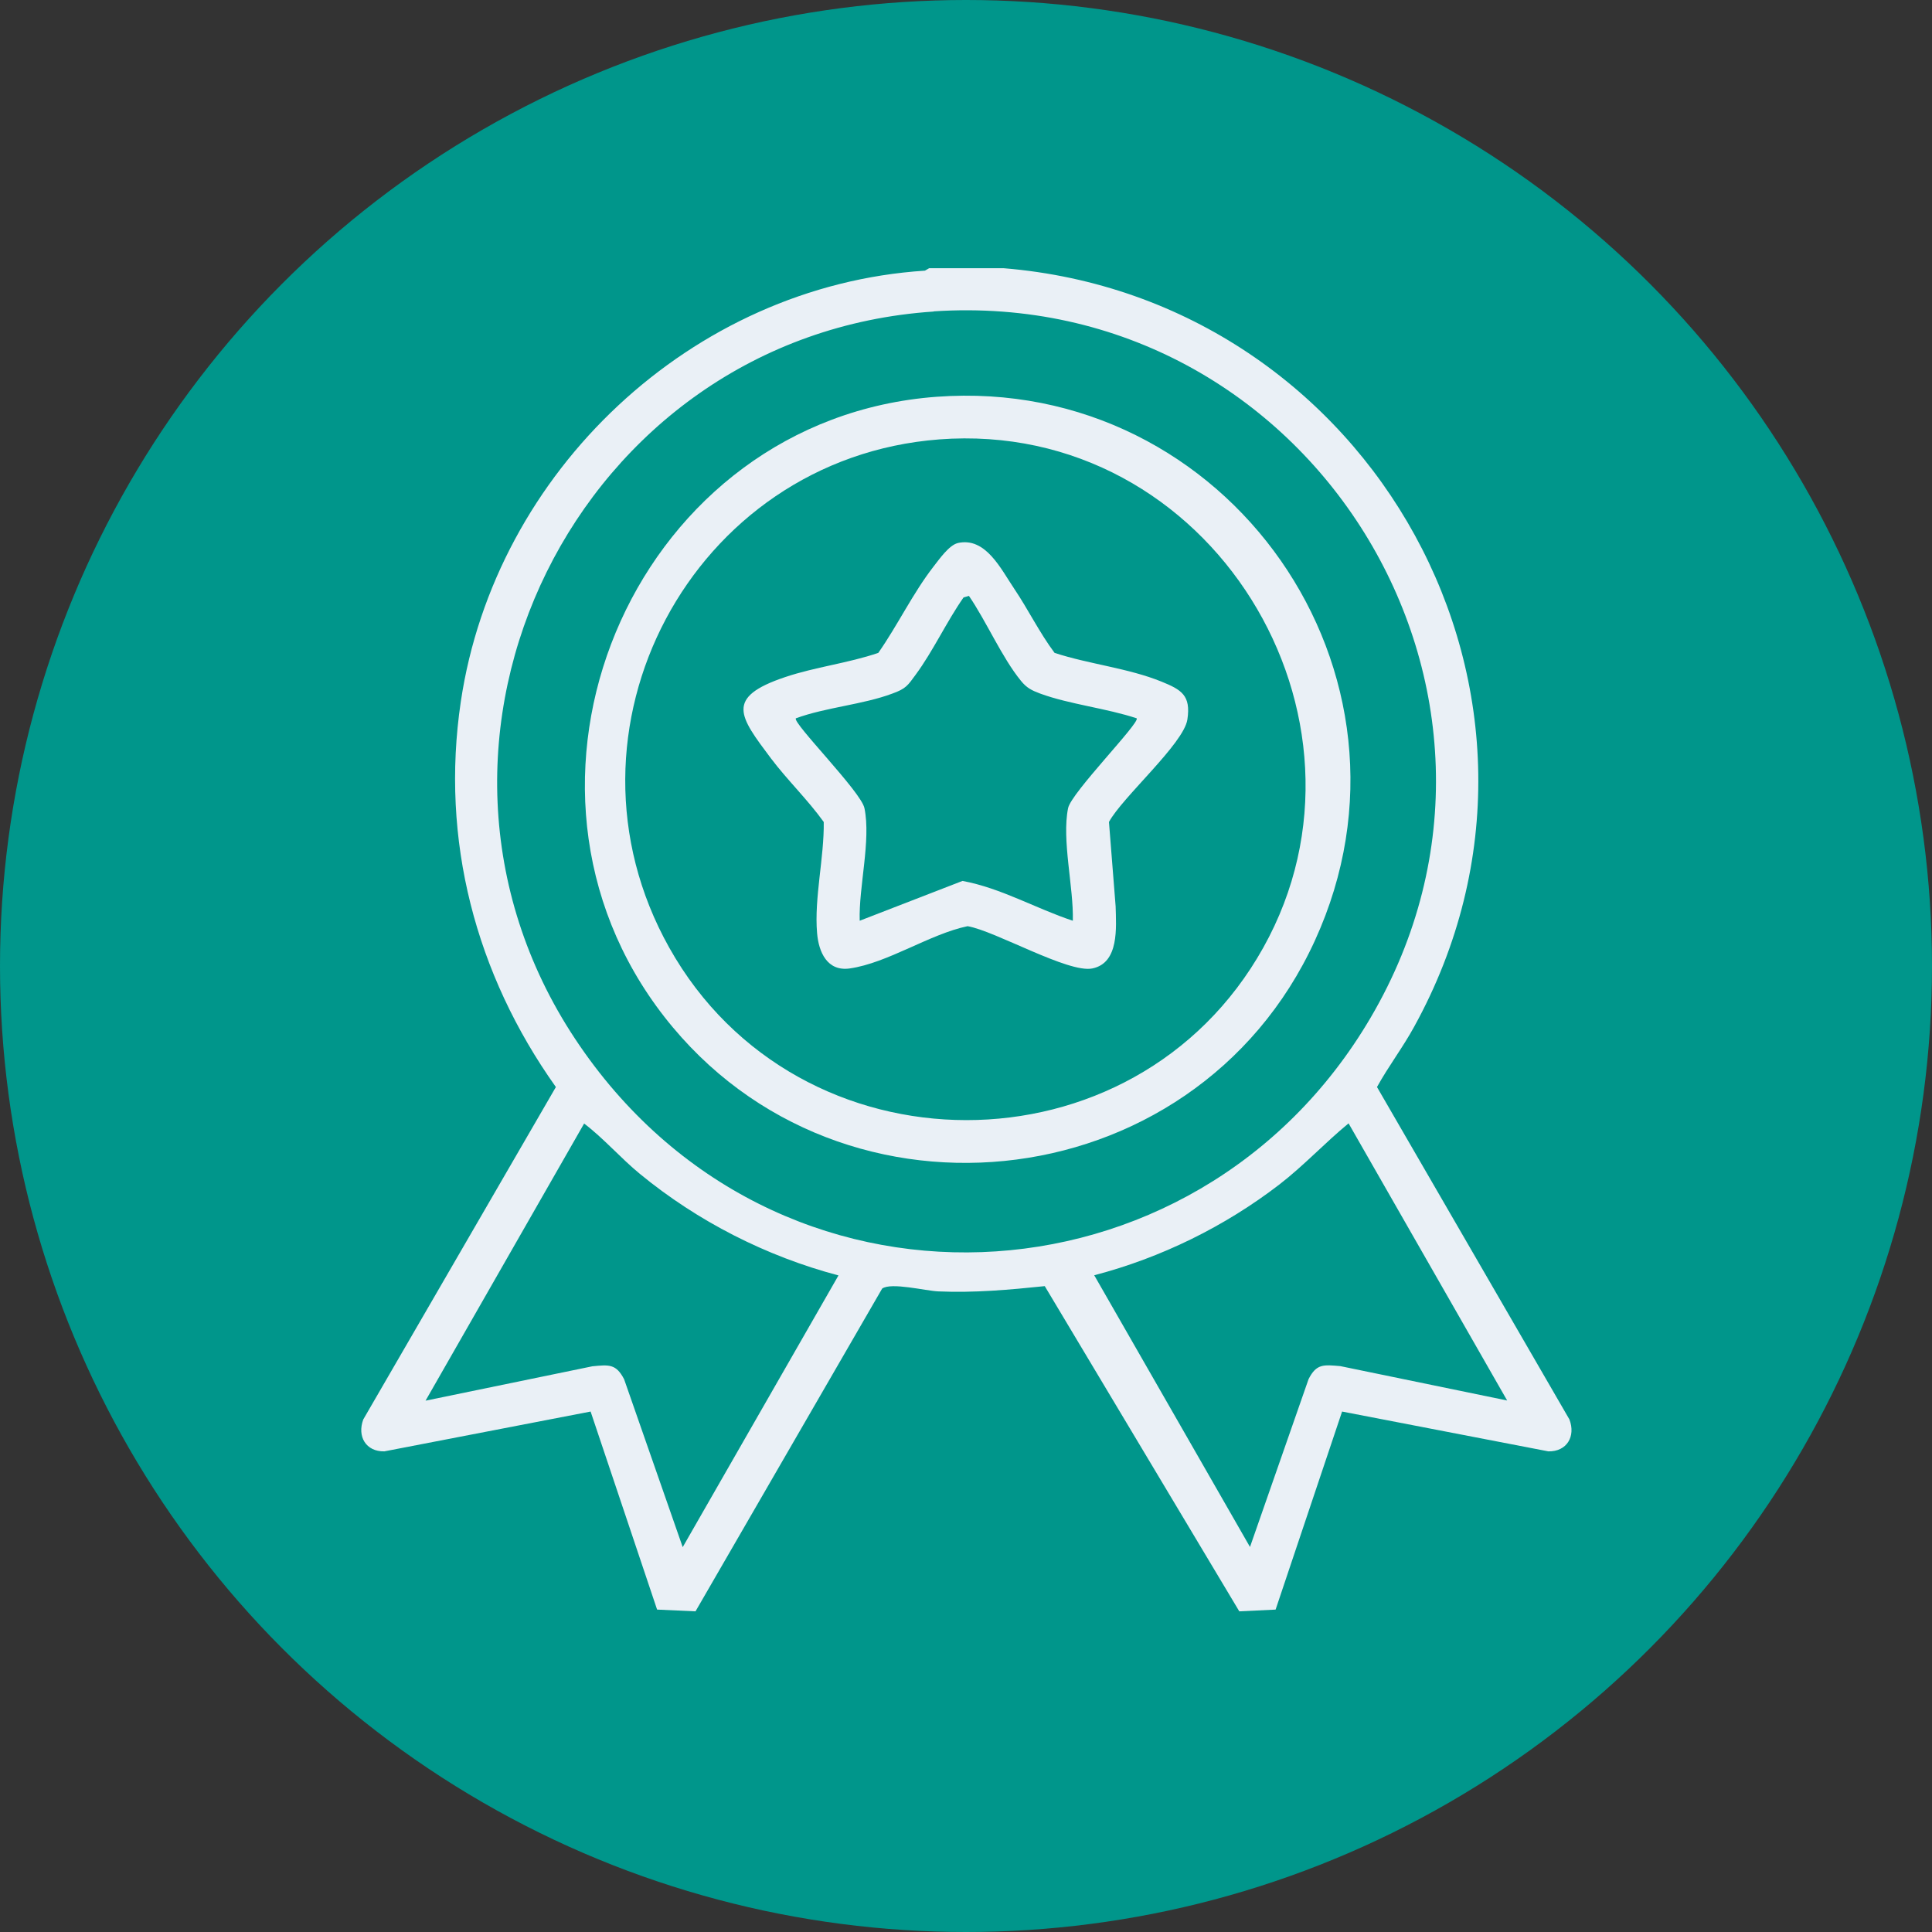
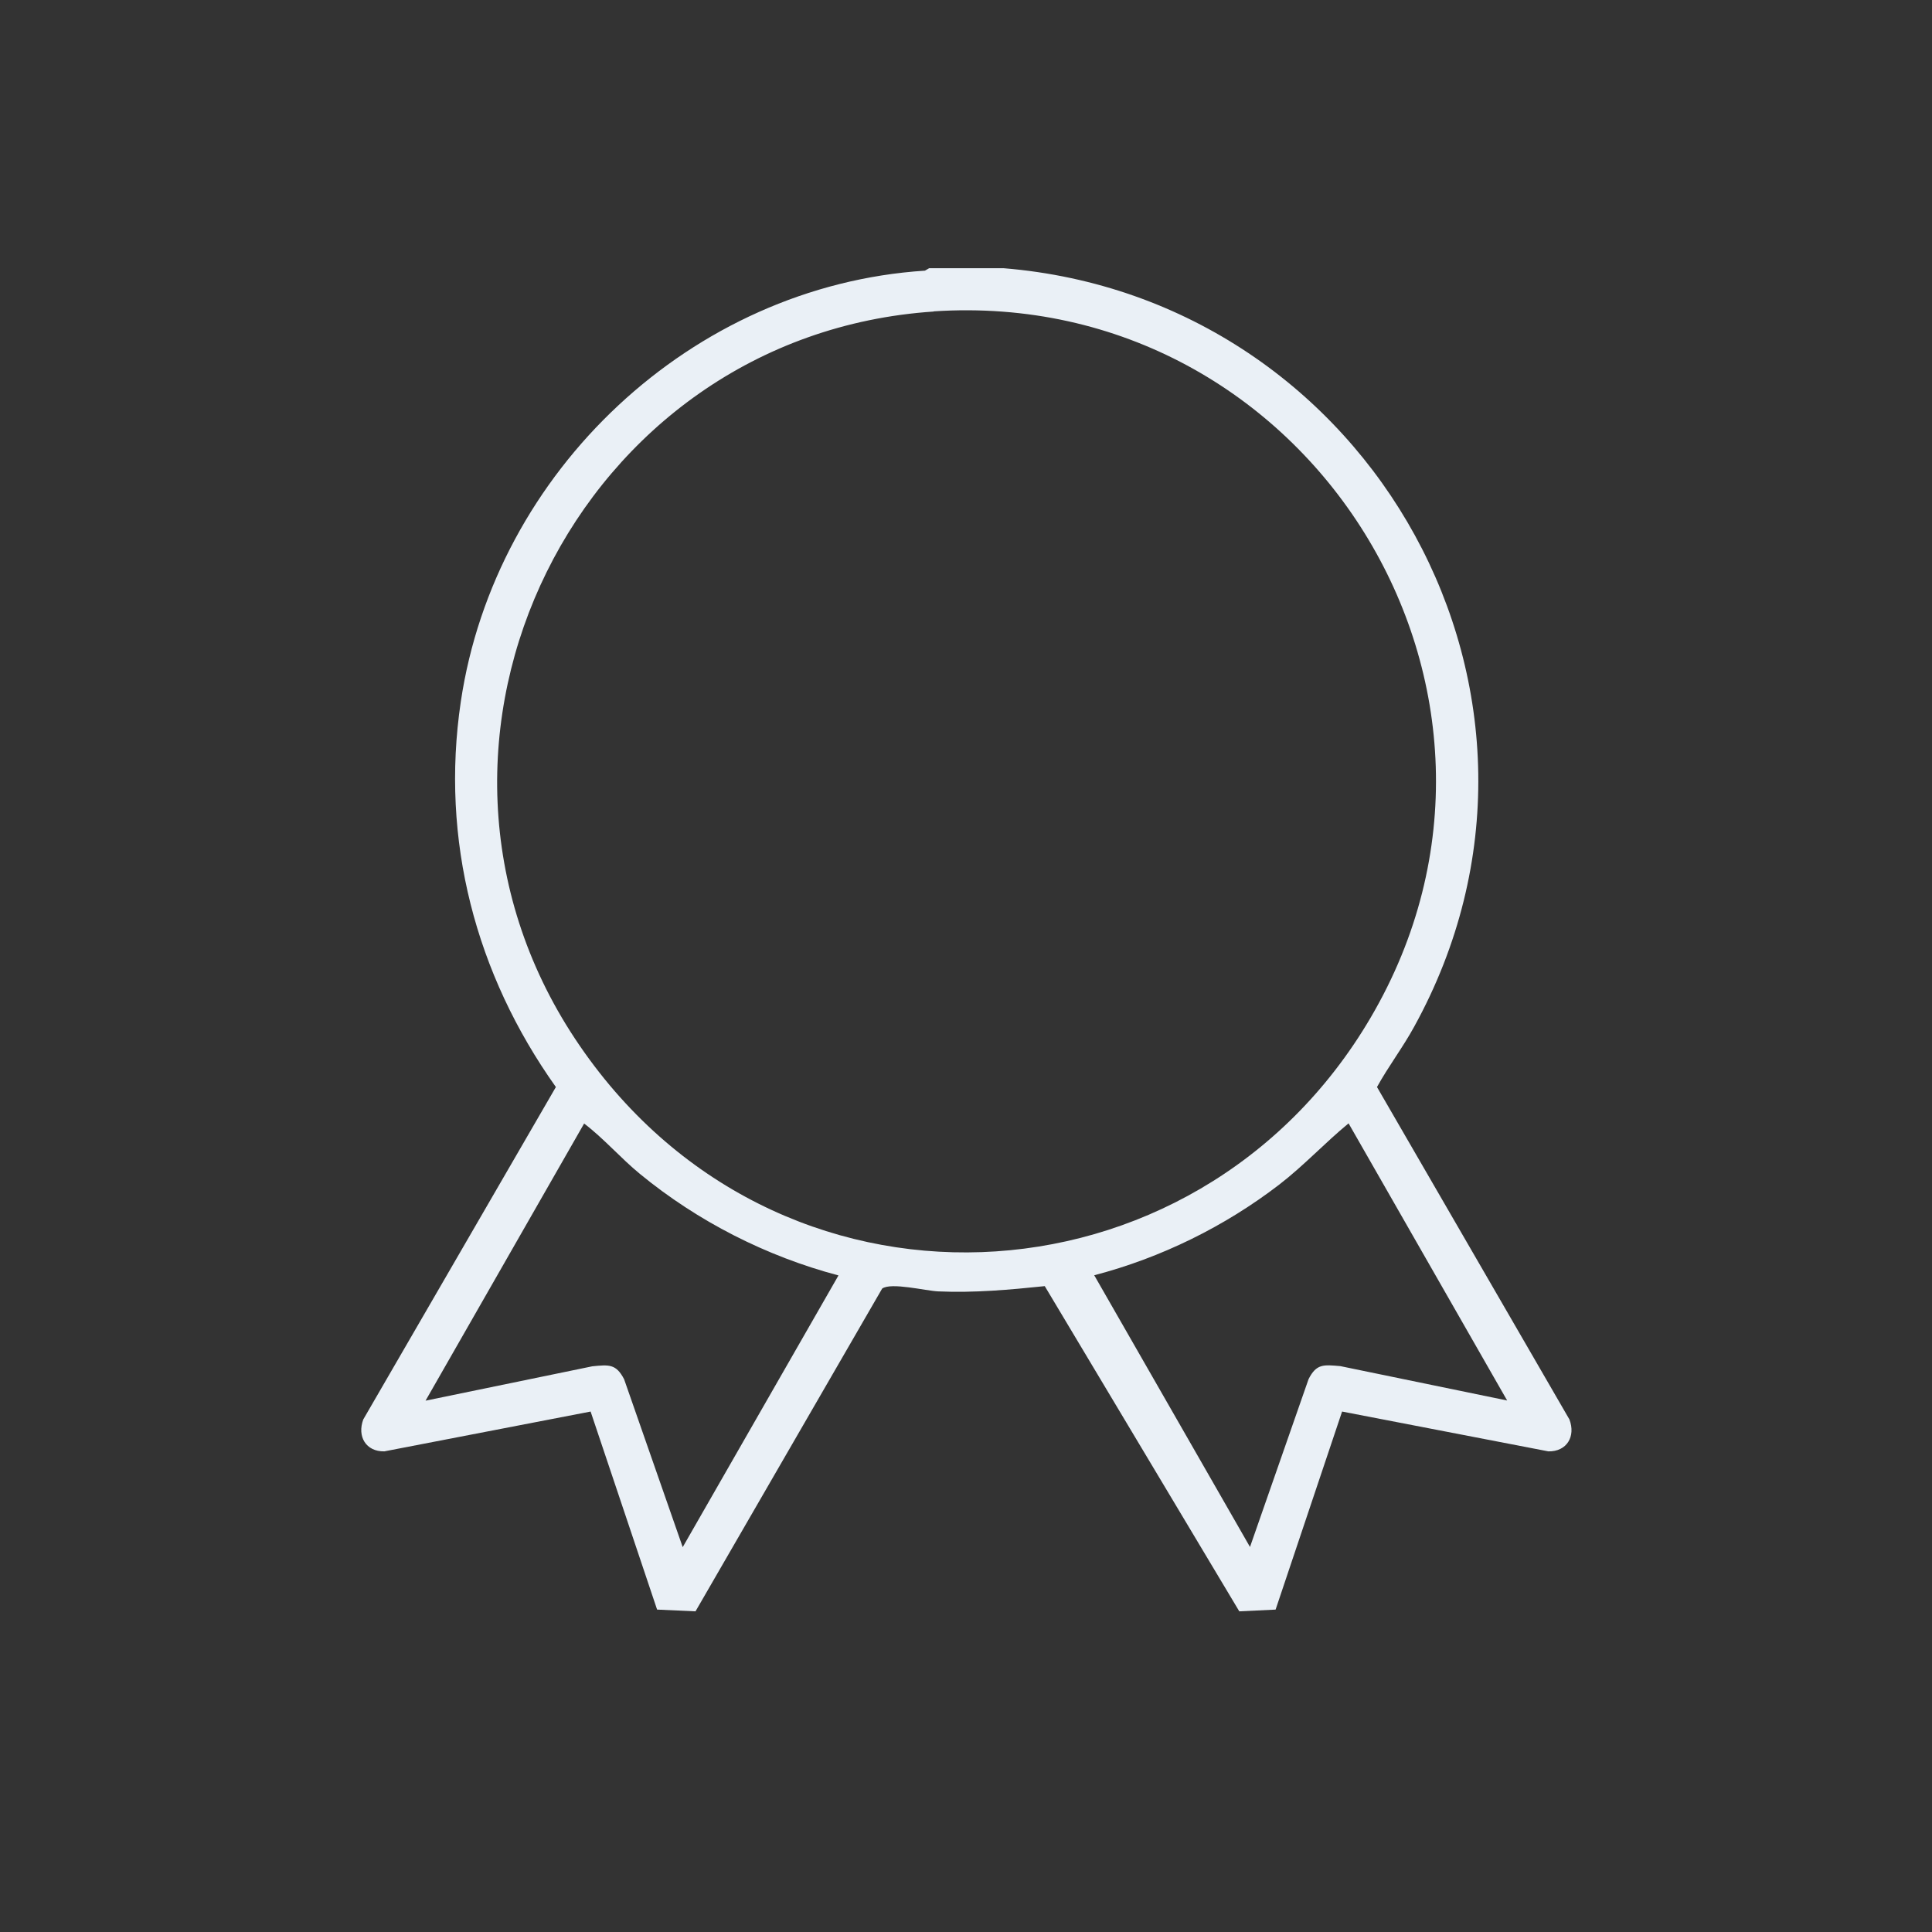
<svg xmlns="http://www.w3.org/2000/svg" id="Layer_2" data-name="Layer 2" viewBox="0 0 110.14 110.14">
  <rect x="0" y="0" width="110.14" height="110.14" fill="#333333" stroke="none" />
  <defs>
    <style>
      .cls-1 {
        fill: #eaf0f6;
      }

      .cls-2 {
        fill: #00968b;
      }
    </style>
  </defs>
  <g id="Layer_1-2" data-name="Layer 1">
    <g>
-       <circle class="cls-2" cx="55.07" cy="55.07" r="55.07" />
      <g id="ONvoWu.tif">
        <g>
          <path class="cls-1" d="M57.21,15.29c21,1.72,33.74,24.49,23.41,43.24-.65,1.19-1.47,2.26-2.12,3.44l10.97,18.95c.37.97-.15,1.84-1.2,1.82l-11.76-2.27-3.79,11.29-2.07.1-11.09-18.54c-2.02.21-4.03.39-6.07.3-.72-.03-2.69-.53-3.2-.16l-10.64,18.4-2.19-.1-3.79-11.29-11.76,2.27c-1.05.02-1.56-.85-1.2-1.82l10.98-18.95c-4.58-6.44-6.59-14.09-5.42-21.97,1.95-13.13,13.17-23.71,26.46-24.57l.24-.14h4.25ZM53.23,17.76c-20.3,1.35-31.73,24.43-20.44,41.47s35.39,15.77,45.35-1.22c10.89-18.56-3.52-41.67-24.91-40.26ZM47.8,72.71c-4.12-1.09-8.02-3.08-11.31-5.78-1.11-.91-2.05-2.01-3.19-2.88l-9.04,15.8,9.51-1.96c.94-.09,1.35-.15,1.81.74l3.34,9.57,8.88-15.49ZM85.92,79.84l-9.04-15.8c-1.36,1.12-2.55,2.41-3.95,3.49-3.11,2.39-6.75,4.18-10.55,5.17l8.88,15.49,3.34-9.57c.45-.89.87-.82,1.81-.74l9.51,1.96Z" />
-           <path class="cls-1" d="M53.39,22.62c16.6-1.23,28.54,15.79,21.57,31-6.9,15.08-27.79,17.18-37.55,3.73s-.98-33.47,15.98-34.73ZM53.54,25.05c-14.1,1.08-22.33,16.59-15.39,28.97,7.34,13.1,26.54,13.13,33.87,0s-2.99-30.15-18.49-28.97Z" />
-           <path class="cls-1" d="M54.59,30.96c1.6-.37,2.47,1.48,3.24,2.62s1.43,2.49,2.29,3.64c1.95.64,4.21.87,6.1,1.64,1.13.46,1.68.78,1.47,2.16s-3.72,4.44-4.47,5.84l.38,4.81c.03,1.19.21,3.23-1.33,3.54-1.37.28-5.53-2.14-7.11-2.41-2.16.45-4.55,2.1-6.72,2.41-1.28.18-1.77-.93-1.86-2.02-.17-1.99.41-4.31.38-6.33-.92-1.28-2.07-2.38-3.02-3.64-1.78-2.38-2.64-3.46.82-4.62,1.72-.58,3.58-.79,5.31-1.38,1.1-1.57,1.97-3.4,3.14-4.91.33-.42.89-1.23,1.39-1.35ZM55.24,33.97l-.31.09c-.96,1.37-1.74,3.06-2.72,4.39-.46.63-.56.81-1.34,1.09-1.68.63-3.78.78-5.5,1.41-.2.26,3.72,4.19,3.91,5.12.38,1.84-.33,4.5-.27,6.42l5.86-2.27c2.21.41,4.17,1.57,6.29,2.27.05-1.91-.64-4.6-.27-6.42.18-.88,4.11-4.87,3.91-5.12-1.71-.57-3.84-.8-5.5-1.41-.48-.18-.77-.32-1.1-.73-1.08-1.32-1.98-3.41-2.97-4.85Z" />
        </g>
      </g>
    </g>
  </g>
</svg>